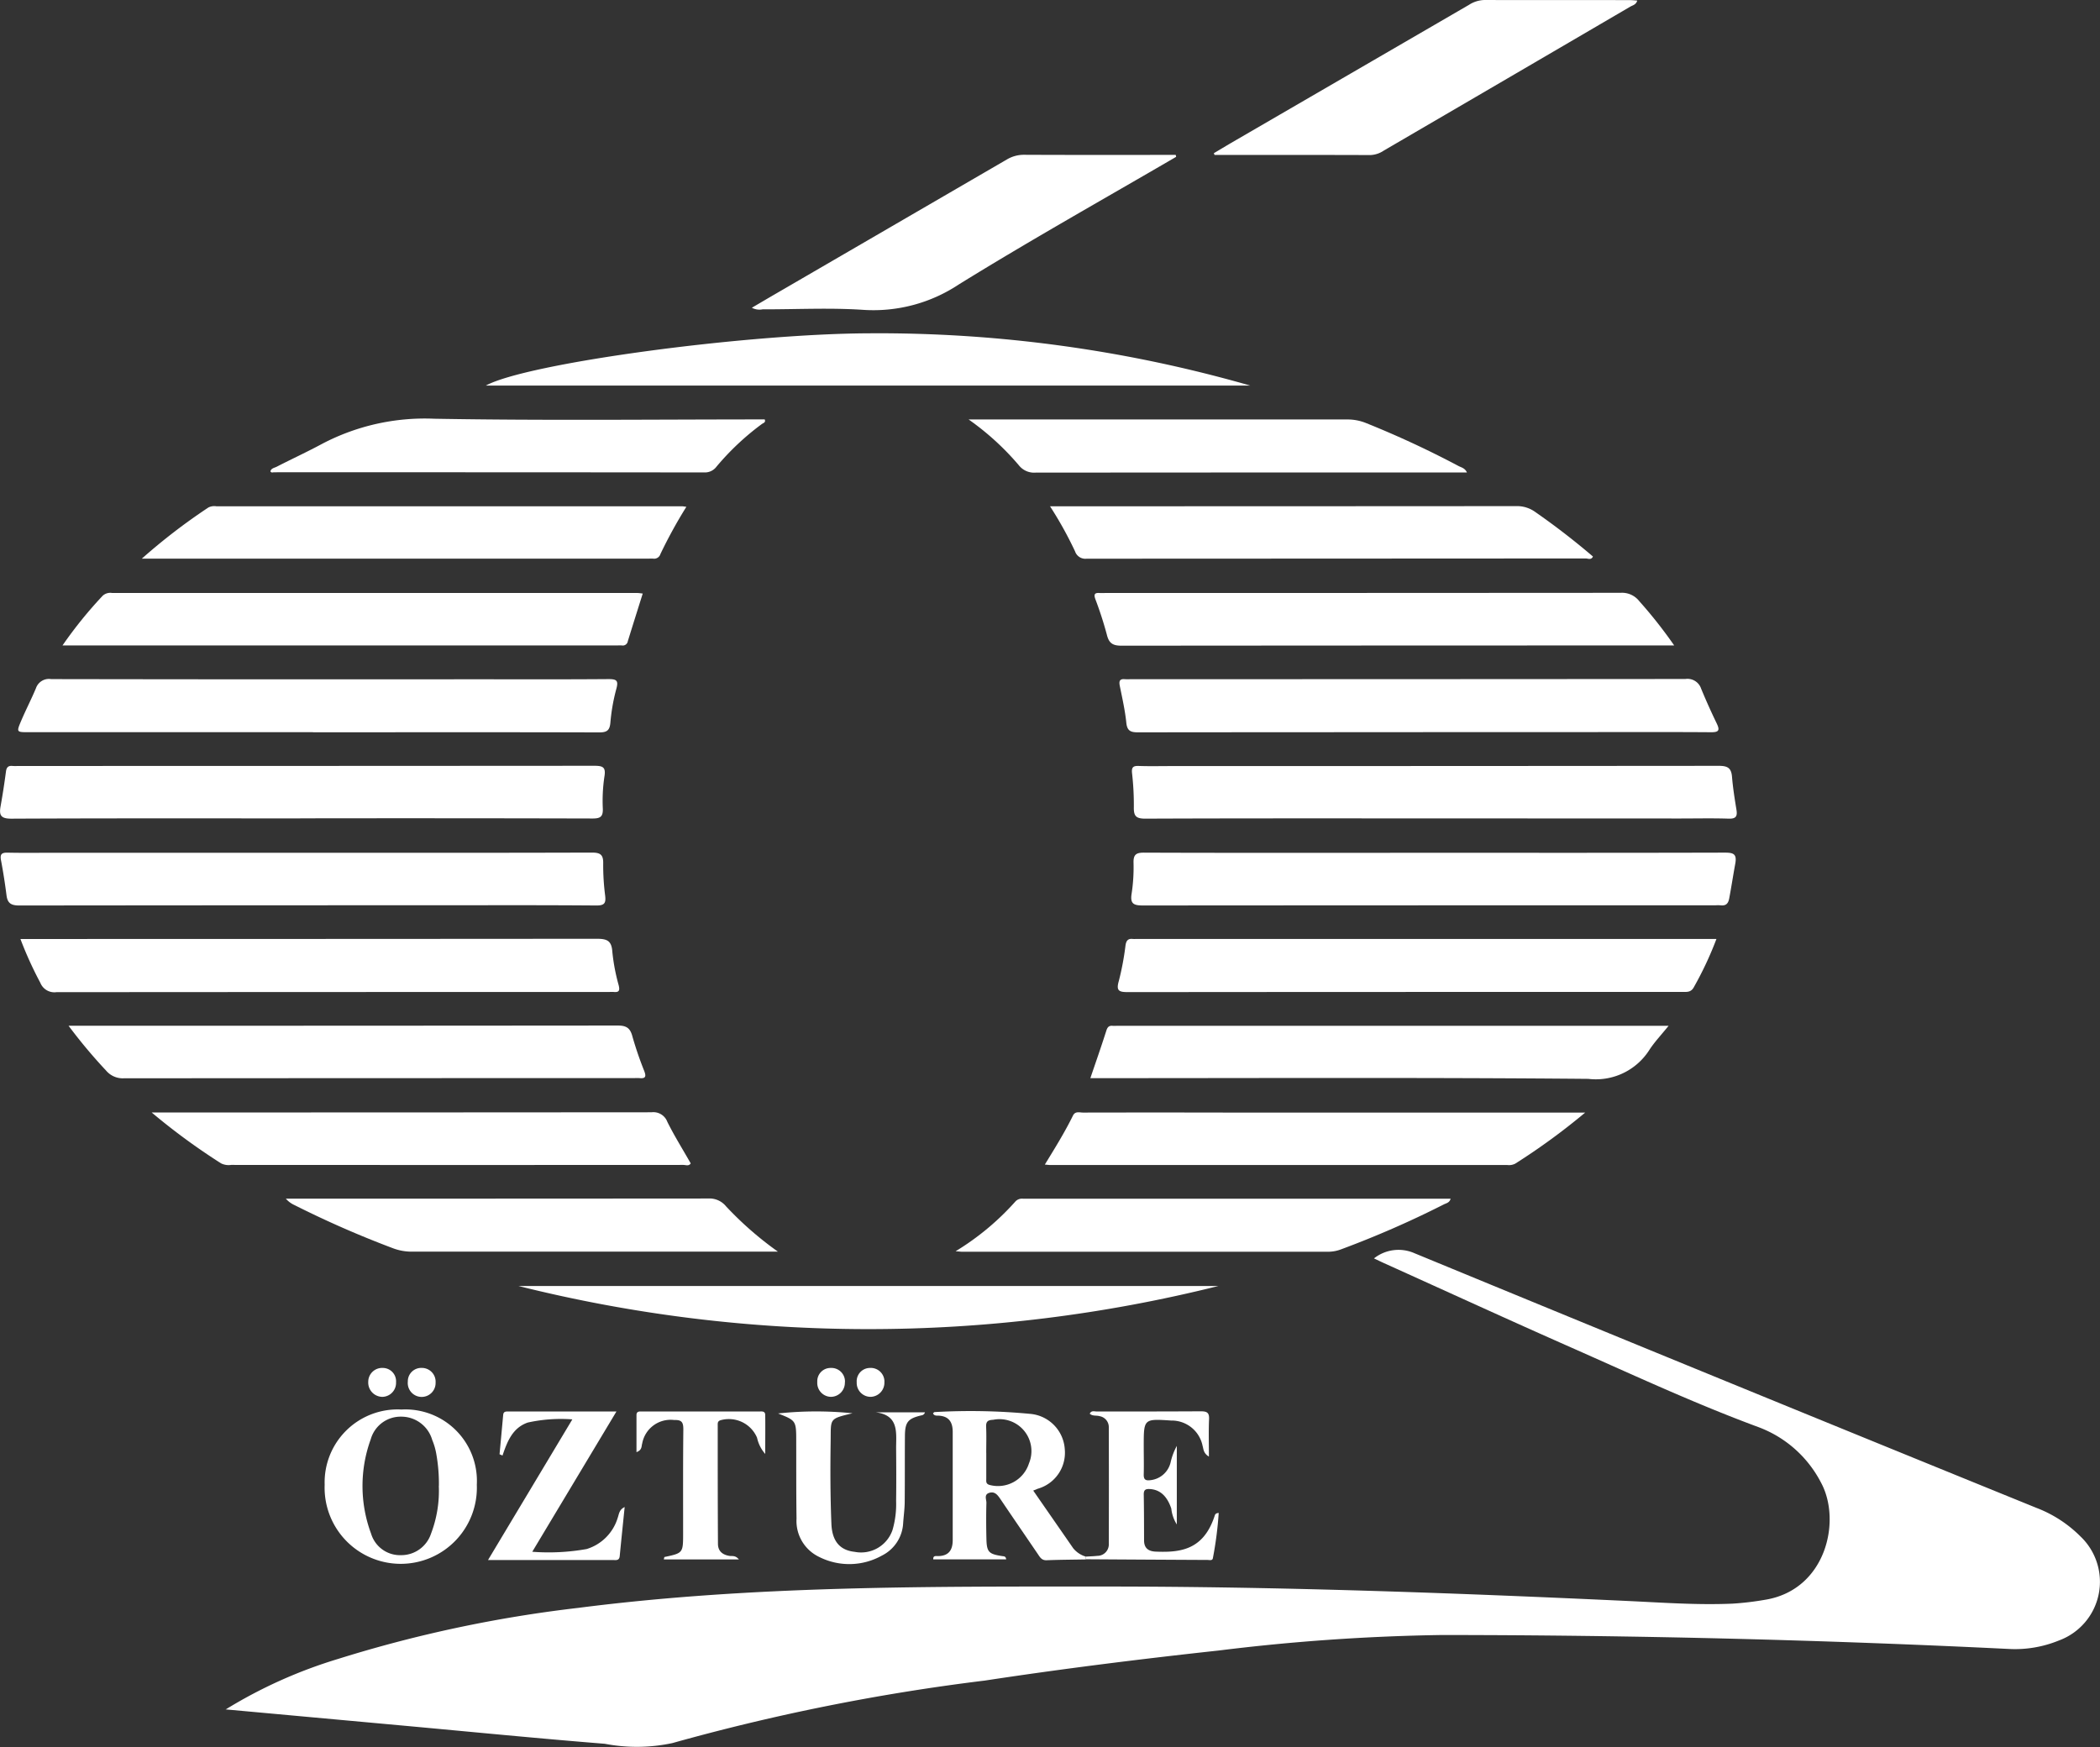
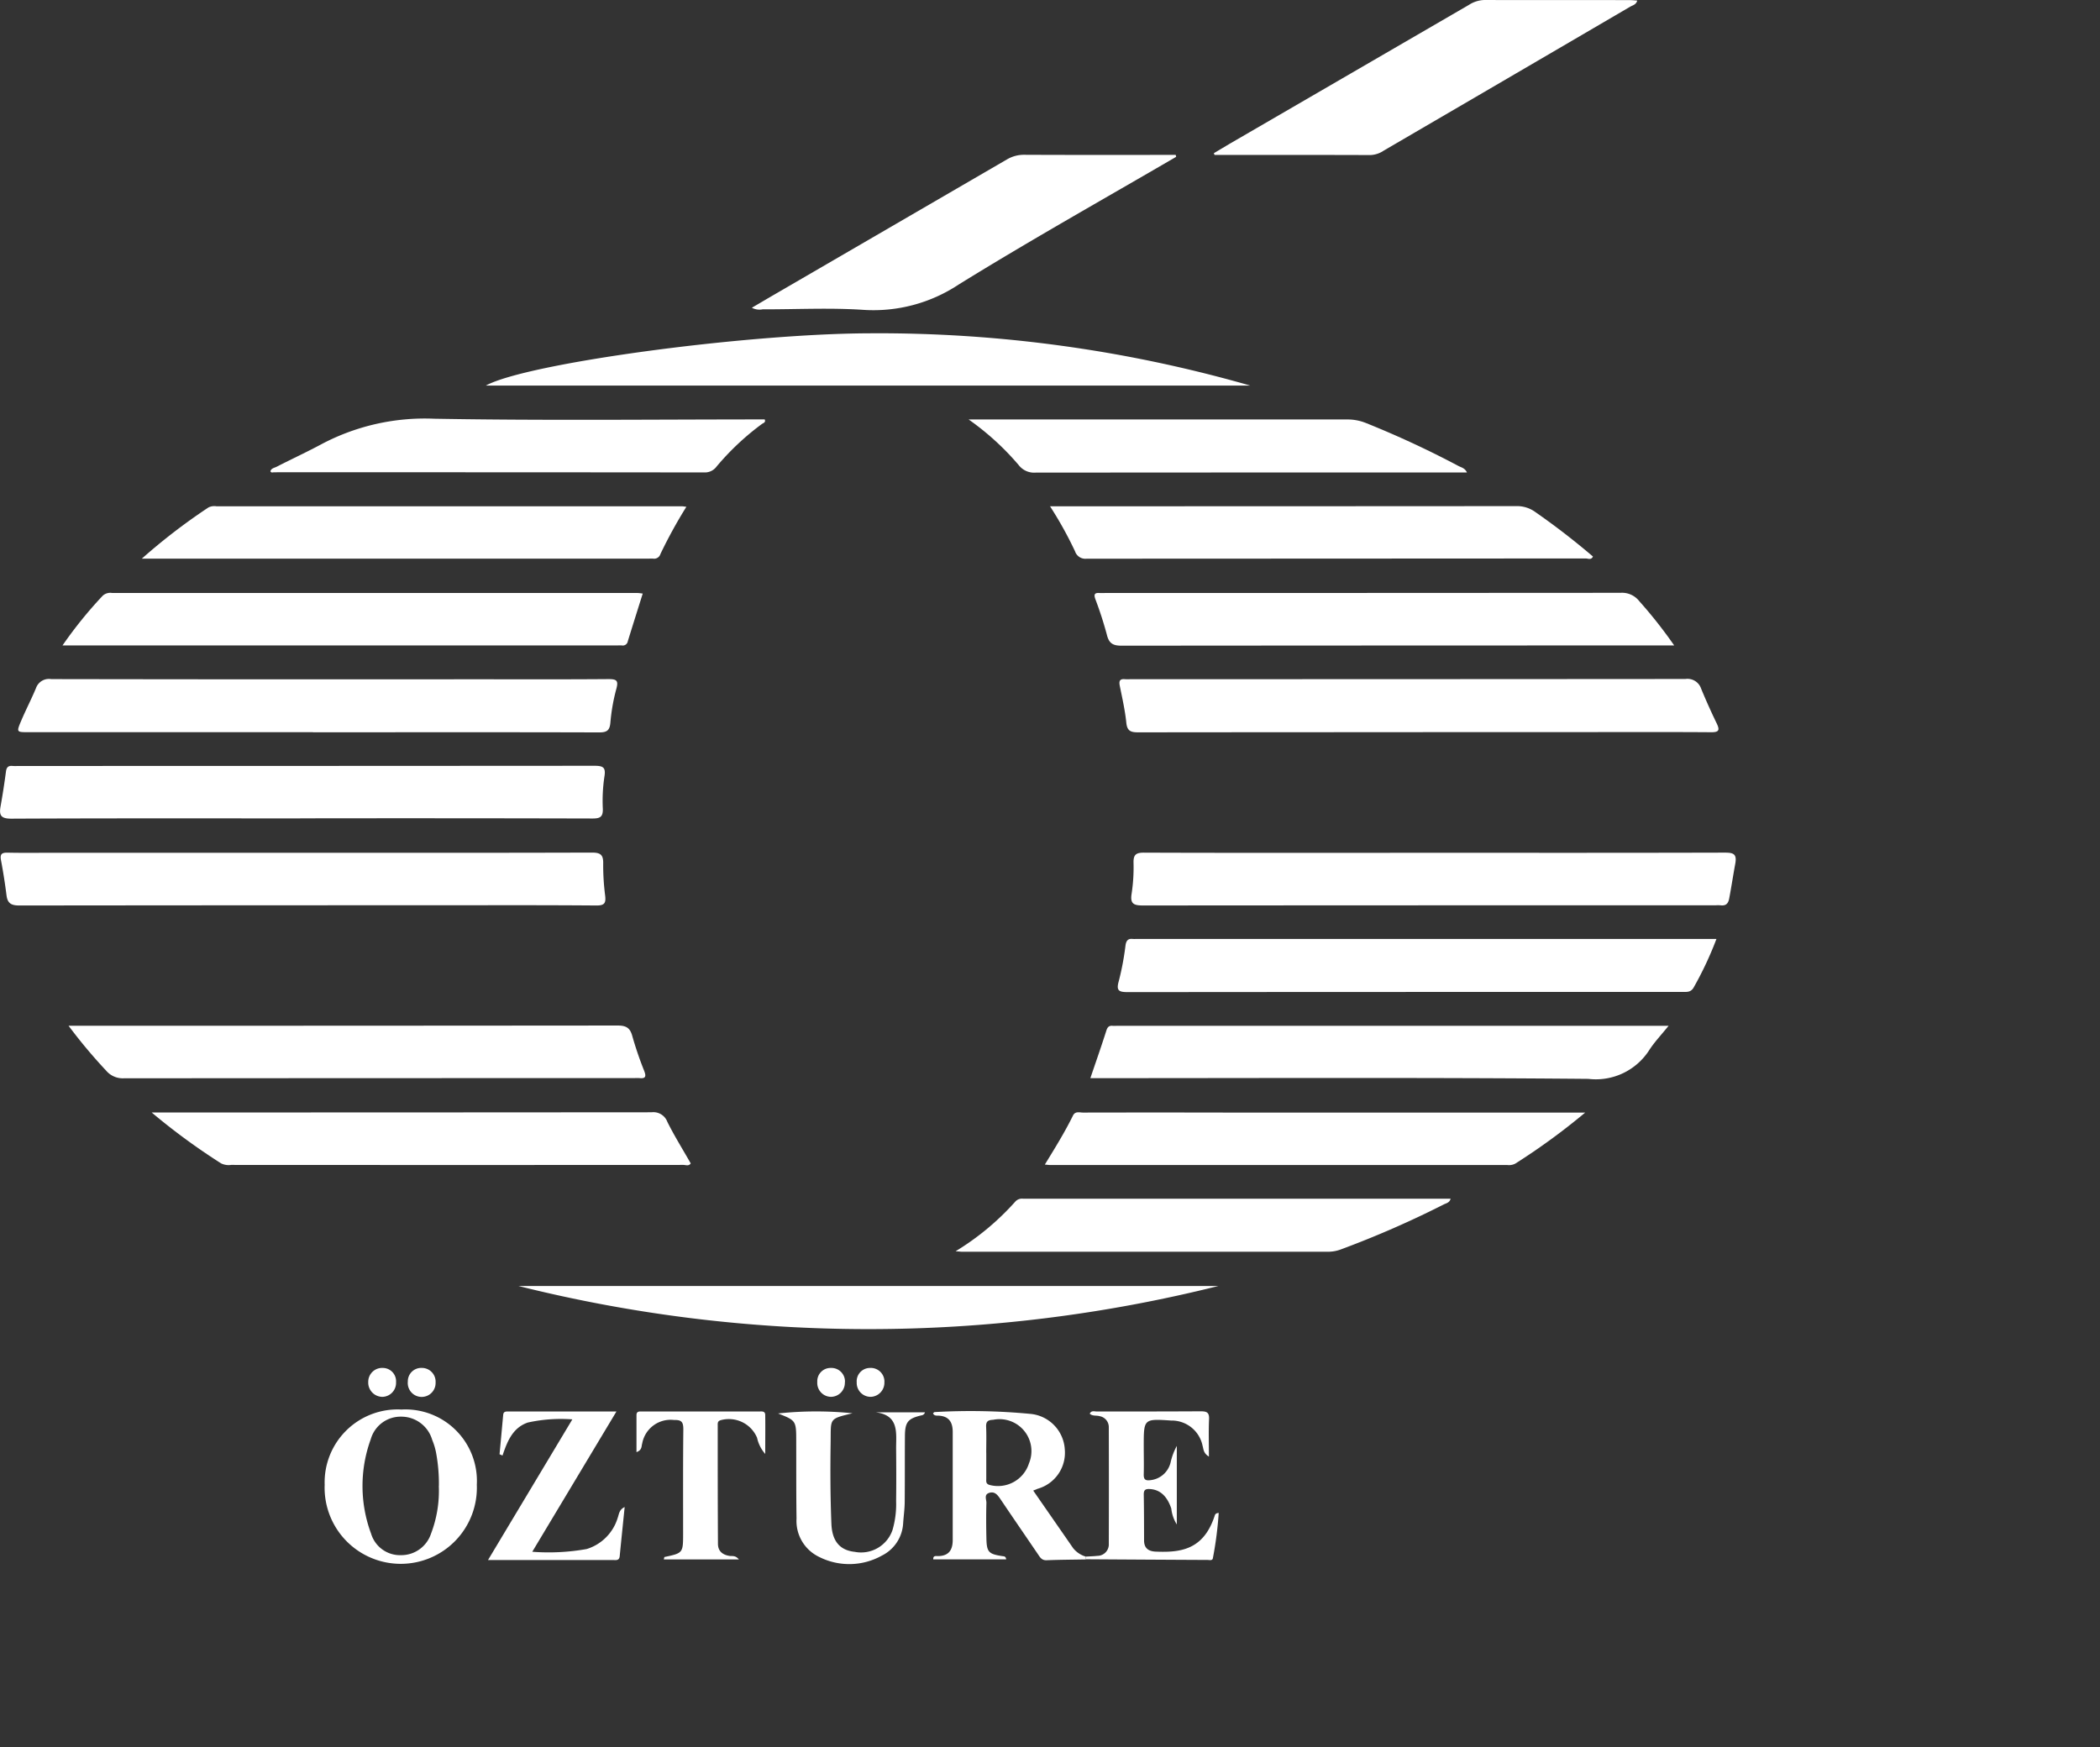
<svg xmlns="http://www.w3.org/2000/svg" width="108.265" height="90.084" viewBox="0 0 108.265 90.084">
  <rect x="0" y="0" width="108.265" height="90.084" fill="#333333" stroke="none" />
  <g id="Group_130" data-name="Group 130" transform="translate(0 0)">
    <g id="Group_3638" data-name="Group 3638" transform="translate(0 0)">
-       <path id="Path_780" data-name="Path 780" d="M26.014,167.854a24.666,24.666,0,0,1,5.8-2.608A67.35,67.35,0,0,1,44.2,162.613c9.031-1.16,18.114-1.1,27.192-1.1,8.973,0,17.94.329,26.9.744,1.8.084,3.6.216,5.412.138a15.129,15.129,0,0,0,1.647-.194c3.176-.49,3.989-4.081,2.912-6.054a5.979,5.979,0,0,0-3.217-2.852c-3.281-1.212-6.449-2.687-9.644-4.1-3.229-1.426-6.437-2.9-9.654-4.352-.16-.072-.317-.149-.528-.249a2.037,2.037,0,0,1,2.075-.273q16.016,6.608,32.068,13.132a6.465,6.465,0,0,1,2.275,1.472,3.224,3.224,0,0,1-1.105,5.369,5.961,5.961,0,0,1-2.621.435q-14.6-.712-29.21-.717a105.836,105.836,0,0,0-11.489.8c-4.031.439-8.053.94-12.061,1.55a108.722,108.722,0,0,0-16.1,3.222,8.758,8.758,0,0,1-3.484.037c-3.365-.269-6.726-.6-10.087-.909l-9.477-.866" transform="translate(-14.385 -79.71)" fill="#fff" />
      <path id="Path_781" data-name="Path 781" d="M144.748,81.056q-7.341,0-14.683.008c-.38,0-.568-.065-.612-.494-.065-.637-.208-1.266-.335-1.894-.051-.249-.013-.382.273-.352a2.548,2.548,0,0,0,.268,0q14.308,0,28.616-.011a.742.742,0,0,1,.813.5c.251.609.522,1.21.807,1.8.173.36.088.448-.3.445-2.108-.015-4.216-.007-6.323-.007h-8.521" transform="translate(-71.386 -43.304)" fill="#fff" />
      <path id="Path_782" data-name="Path 782" d="M17.293,81.059H2.606c-.59,0-.6-.006-.36-.574s.532-1.128.77-1.7a.708.708,0,0,1,.783-.463q10.748.019,21.5.009c2.412,0,4.824.01,7.237-.009.419,0,.515.079.4.5a9.835,9.835,0,0,0-.307,1.736c-.034.426-.194.514-.593.513-4.128-.014-8.255-.008-12.383-.008H17.293" transform="translate(-1.16 -43.307)" fill="#fff" />
      <path id="Path_783" data-name="Path 783" d="M159.771,108.294a17.959,17.959,0,0,1-1.165,2.486c-.146.27-.356.244-.586.244H150.3q-10.427,0-20.855.009c-.465,0-.635-.054-.483-.576a14.289,14.289,0,0,0,.345-1.838c.037-.243.131-.356.378-.327a1.372,1.372,0,0,0,.16,0h29.925Z" transform="translate(-71.281 -59.879)" fill="#fff" />
-       <path id="Path_784" data-name="Path 784" d="M2.355,108.288h.66q14.526,0,29.055-.011c.515,0,.764.091.8.665a10.2,10.2,0,0,0,.328,1.732c.063.26.033.373-.253.346-.089-.008-.179,0-.269,0q-14.231,0-28.464.01a.781.781,0,0,1-.831-.484,19.316,19.316,0,0,1-1.025-2.256" transform="translate(-1.302 -59.873)" fill="#fff" />
-       <path id="Path_785" data-name="Path 785" d="M146.187,91.039c-4.986,0-9.972-.008-14.958.013-.484,0-.6-.135-.591-.594a14.557,14.557,0,0,0-.094-1.763c-.027-.288.056-.37.341-.36.571.02,1.144.006,1.715.006q14.1,0,28.2-.012c.449,0,.639.111.676.561.047.568.136,1.133.229,1.7.056.339-.022.474-.4.462-.839-.027-1.68-.008-2.52-.008Z" transform="translate(-72.183 -48.842)" fill="#fff" />
      <path id="Path_786" data-name="Path 786" d="M15.478,91.042c-4.968,0-9.935-.01-14.9.014-.538,0-.63-.178-.549-.633q.16-.895.279-1.8c.03-.23.132-.308.348-.284a2.548,2.548,0,0,0,.268,0q14.85,0,29.7-.01c.458,0,.623.063.534.573a8.489,8.489,0,0,0-.079,1.656c.01.412-.149.49-.532.489q-7.532-.019-15.064-.008" transform="translate(0 -48.845)" fill="#fff" />
      <path id="Path_787" data-name="Path 787" d="M15.612,98.346c4.984,0,9.968.006,14.952-.01.441,0,.59.113.582.558a12.209,12.209,0,0,0,.1,1.655c.045.381-.021.518-.456.515-2.769-.023-5.538-.012-8.307-.012q-10.718,0-21.437.012c-.423,0-.61-.114-.662-.524-.077-.6-.169-1.2-.283-1.8-.06-.312.023-.409.341-.4.786.017,1.572.006,2.358.006H15.612" transform="translate(-0.048 -54.376)" fill="#fff" />
      <path id="Path_788" data-name="Path 788" d="M146.152,98.348c4.968,0,9.936.005,14.9-.009.445,0,.651.051.555.572-.11.6-.2,1.195-.312,1.79-.058.305-.2.387-.468.353a1.808,1.808,0,0,0-.215,0q-14.77,0-29.54.01c-.472,0-.668-.082-.587-.6a8.964,8.964,0,0,0,.1-1.6c-.012-.432.14-.526.549-.524,3.646.015,7.291.009,10.937.009Z" transform="translate(-72.146 -54.377)" fill="#fff" />
      <path id="Path_789" data-name="Path 789" d="M7.209,71.1a21.9,21.9,0,0,1,2.069-2.56.577.577,0,0,1,.491-.144H36.84c.088,0,.175.017.282.028-.261.831-.517,1.643-.769,2.457a.262.262,0,0,1-.31.219,1.9,1.9,0,0,0-.214,0H7.209Z" transform="translate(-3.986 -37.821)" fill="#fff" />
      <path id="Path_790" data-name="Path 790" d="M156.108,71.09H155.5q-13.941,0-27.882.012c-.46,0-.65-.132-.757-.573a19.032,19.032,0,0,0-.592-1.829c-.086-.241-.039-.333.217-.315.107.008.215,0,.322,0q13.271,0,26.542-.009a1.123,1.123,0,0,1,.961.43,23.745,23.745,0,0,1,1.8,2.283" transform="translate(-69.799 -37.81)" fill="#fff" />
      <path id="Path_791" data-name="Path 791" d="M125.744,121.012c.292-.861.569-1.648.822-2.444.059-.187.135-.274.329-.255.071.007.143,0,.214,0h28.445c-.38.472-.731.839-1,1.257a3.267,3.267,0,0,1-3.137,1.478c-8.326-.074-16.652-.037-24.978-.037Z" transform="translate(-69.531 -65.421)" fill="#fff" />
      <path id="Path_792" data-name="Path 792" d="M7.916,118.3h.6q13.853,0,27.705-.012c.46,0,.649.135.762.571a18.466,18.466,0,0,0,.605,1.767c.1.259.1.41-.24.373a2.441,2.441,0,0,0-.268,0q-13.156,0-26.312.009a1.123,1.123,0,0,1-.924-.4,26.922,26.922,0,0,1-1.933-2.31" transform="translate(-4.377 -65.411)" fill="#fff" />
      <path id="Path_793" data-name="Path 793" d="M95.434,41.137h-39.4c2.128-1.157,13.343-2.664,19.7-2.693a69.381,69.381,0,0,1,19.7,2.693" transform="translate(-30.984 -21.258)" fill="#fff" />
      <path id="Path_794" data-name="Path 794" d="M44.426,58.416a24.755,24.755,0,0,0-1.34,2.44.334.334,0,0,1-.366.234c-.089-.007-.179,0-.268,0h-26.1a30.838,30.838,0,0,1,3.433-2.638.674.674,0,0,1,.415-.061q12,0,24.008,0c.051,0,.1.012.222.026" transform="translate(-9.04 -32.286)" fill="#fff" />
      <path id="Path_795" data-name="Path 795" d="M121.079,58.384h.616q11.712,0,23.425-.008a1.6,1.6,0,0,1,.988.307,37.488,37.488,0,0,1,2.968,2.292c-.087.193-.252.1-.371.1q-12.865.007-25.729.012a.561.561,0,0,1-.6-.379,19.732,19.732,0,0,0-1.293-2.329" transform="translate(-66.952 -32.28)" fill="#fff" />
      <path id="Path_796" data-name="Path 796" d="M139.983,7.9c.3-.178.6-.359.9-.535Q147.012,3.807,153.14.249a1.527,1.527,0,0,1,.8-.249c2.5.009,5,0,7.5.006.12,0,.24.014.373.023-.06.216-.238.243-.363.316q-6.347,3.713-12.7,7.417a1.322,1.322,0,0,1-.693.233c-2.679-.01-5.358-.006-8.036-.006l-.038-.091" transform="translate(-77.405 0)" fill="#fff" />
      <path id="Path_797" data-name="Path 797" d="M148.359,128.3a33.9,33.9,0,0,1-3.612,2.638.7.7,0,0,1-.413.069q-11.788,0-23.578,0c-.066,0-.132-.011-.26-.022.524-.854,1.028-1.667,1.45-2.525.118-.241.339-.156.52-.156q3.724-.008,7.448,0h18.444Z" transform="translate(-66.63 -70.939)" fill="#fff" />
      <path id="Path_798" data-name="Path 798" d="M17.486,128.3h.688q12.542,0,25.084-.01a.768.768,0,0,1,.815.492c.363.731.8,1.427,1.206,2.144-.1.154-.254.078-.381.078q-11.658.007-23.315,0a.876.876,0,0,1-.518-.081,33.359,33.359,0,0,1-3.579-2.625" transform="translate(-9.669 -70.94)" fill="#fff" />
      <path id="Path_799" data-name="Path 799" d="M108.578,17.961c-3.741,2.182-7.521,4.3-11.2,6.577a7.951,7.951,0,0,1-4.917,1.313c-1.725-.117-3.463-.023-5.2-.028a.843.843,0,0,1-.557-.081c.453-.266.875-.515,1.3-.761q5.92-3.439,11.839-6.879a1.711,1.711,0,0,1,.905-.247c2.447.012,4.894.006,7.341.006h.468l.022.1" transform="translate(-47.943 -9.874)" fill="#fff" />
      <path id="Path_800" data-name="Path 800" d="M137.4,51.107h-.482q-10.876,0-21.752.008a1,1,0,0,1-.87-.381,13.806,13.806,0,0,0-2.587-2.359h.657q9.429,0,18.859,0a2.541,2.541,0,0,1,.986.19,49.573,49.573,0,0,1,4.748,2.206c.147.079.339.107.442.34" transform="translate(-61.772 -26.747)" fill="#fff" />
      <path id="Path_801" data-name="Path 801" d="M31.184,51.011c.041-.162.2-.179.319-.237.777-.4,1.571-.764,2.338-1.178a11.38,11.38,0,0,1,5.793-1.3c5.677.1,11.357.035,17.033.035.07.159-.073.184-.147.239a13.5,13.5,0,0,0-2.336,2.195.745.745,0,0,1-.633.3q-11.09-.011-22.179-.008c-.061,0-.143.043-.189-.053" transform="translate(-17.244 -26.706)" fill="#fff" />
-       <path id="Path_802" data-name="Path 802" d="M58.334,140.978h-.465q-9.189,0-18.379,0a2.722,2.722,0,0,1-.992-.172,51.791,51.791,0,0,1-5.088-2.229,1.3,1.3,0,0,1-.445-.331h.553q10.61,0,21.219-.008a1.1,1.1,0,0,1,.919.4,17.55,17.55,0,0,0,2.679,2.34" transform="translate(-18.228 -76.442)" fill="#fff" />
      <path id="Path_803" data-name="Path 803" d="M110.22,140.961a13.55,13.55,0,0,0,3.087-2.574.462.462,0,0,1,.388-.13h22.037c-.053.214-.236.232-.362.3a50.6,50.6,0,0,1-5.285,2.31,1.9,1.9,0,0,1-.678.124q-9.43,0-18.86,0c-.051,0-.1-.008-.326-.025" transform="translate(-60.947 -76.45)" fill="#fff" />
      <path id="Path_804" data-name="Path 804" d="M95.874,148.323a74.316,74.316,0,0,1-36.093,0Z" transform="translate(-33.056 -82.017)" fill="#fff" />
      <path id="Path_805" data-name="Path 805" d="M115.489,170.4c-.677.013-1.355.015-2.03.042-.251.01-.338-.151-.447-.312-.642-.944-1.289-1.884-1.927-2.831-.148-.218-.3-.43-.6-.326-.262.092-.124.341-.129.514-.017.606-.014,1.214,0,1.82.014.713.111.815.818.922.083.013.183,0,.2.167h-3.758c-.016-.211.149-.166.256-.168.552-.01.748-.324.747-.831q0-2.785,0-5.569c0-.512-.2-.817-.74-.842-.1,0-.221.009-.276-.118.026-.023.053-.064.08-.065a32.547,32.547,0,0,1,4.919.091,1.955,1.955,0,0,1,1.795,1.83,1.929,1.929,0,0,1-1.4,2.033l-.227.093c.7,1.011,1.381,1.99,2.059,2.971a1.313,1.313,0,0,0,.657.435v.142m-5.137-5.5c0,.444,0,.889,0,1.333,0,.134-.034.272.172.329a1.676,1.676,0,0,0,2.03-1.114,1.646,1.646,0,0,0-1.843-2.246c-.272.011-.379.083-.366.366.02.443.005.889.005,1.333" transform="translate(-59.502 -89.995)" fill="#fff" />
      <path id="Path_806" data-name="Path 806" d="M41.373,162.567a3.686,3.686,0,0,1,3.912,3.876,3.925,3.925,0,1,1-7.844,0,3.76,3.76,0,0,1,3.933-3.879m1.956,3.936a8.722,8.722,0,0,0-.135-1.651,3.327,3.327,0,0,0-.209-.716,1.658,1.658,0,0,0-1.6-1.2,1.6,1.6,0,0,0-1.569,1.164,7.047,7.047,0,0,0,.017,4.867,1.557,1.557,0,0,0,1.546,1.11,1.616,1.616,0,0,0,1.546-1.113,6.191,6.191,0,0,0,.4-2.46" transform="translate(-20.703 -89.889)" fill="#fff" />
      <path id="Path_807" data-name="Path 807" d="M125.24,170.41v-.142c.194-.012.391-.016.585-.038a.592.592,0,0,0,.592-.632q.009-3,0-6a.572.572,0,0,0-.471-.57c-.166-.051-.359.009-.511-.127.082-.181.241-.114.362-.114,1.786,0,3.573,0,5.359-.01.314,0,.447.061.43.409-.028.612-.008,1.226-.008,1.926-.293-.177-.274-.391-.327-.559a1.624,1.624,0,0,0-1.621-1.3c-1.412-.094-1.412-.094-1.412,1.317,0,.482.013.964,0,1.446-.012.311.118.347.388.306a1.2,1.2,0,0,0,1-.922,3.233,3.233,0,0,1,.317-.838v4.048a1.908,1.908,0,0,1-.284-.819c-.218-.646-.583-.977-1.107-1.006-.232-.013-.317.051-.313.289.014.785.014,1.57.016,2.356,0,.408.227.567.607.582,1.29.054,2.462-.1,3.033-1.847.022-.068.045-.135.208-.148a18.871,18.871,0,0,1-.3,2.331c-.025.142-.174.093-.27.093q-3.134-.015-6.267-.036" transform="translate(-69.253 -90.009)" fill="#fff" />
      <path id="Path_808" data-name="Path 808" d="M63.325,167.729c-.085.843-.173,1.686-.255,2.53-.024.247-.207.2-.36.2-2.109,0-4.217,0-6.429,0l4.347-7.252a7.907,7.907,0,0,0-2.3.164c-.782.272-1.055.975-1.3,1.7l-.153-.066q.095-1.016.188-2.033c.017-.183.15-.171.274-.171h5.564l-4.339,7.232a11.149,11.149,0,0,0,2.805-.141,2.41,2.41,0,0,0,1.6-1.61c.07-.192.068-.416.356-.554" transform="translate(-31.121 -90.023)" fill="#fff" />
      <path id="Path_809" data-name="Path 809" d="M93.589,162.883c-1.244.3-1.115.255-1.134,1.474-.021,1.41-.018,2.822.039,4.231.037.92.464,1.363,1.2,1.441a1.712,1.712,0,0,0,1.953-1.135,4.771,4.771,0,0,0,.183-1.482c.012-.911.008-1.822,0-2.733,0-.794.155-1.688-1.038-1.842h2.525a.208.208,0,0,1-.178.154c-.7.163-.849.344-.855,1.063-.009,1.125,0,2.25-.011,3.375,0,.374-.055.747-.08,1.12a1.979,1.979,0,0,1-1.1,1.675,3.446,3.446,0,0,1-3.243.061,2.054,2.054,0,0,1-1.154-1.971c-.02-1.321-.012-2.643-.016-3.964,0-1.087,0-1.087-.936-1.456a18.477,18.477,0,0,1,3.833-.01" transform="translate(-49.631 -90.015)" fill="#fff" />
      <path id="Path_810" data-name="Path 810" d="M78.685,170.424H74.809c.018-.066.021-.121.036-.124.946-.2.957-.209.959-1.178,0-1.8-.008-3.6.011-5.406,0-.369-.087-.492-.471-.479a1.488,1.488,0,0,0-1.65,1.213c-.045.135.006.333-.294.443,0-.663,0-1.287,0-1.912,0-.217.179-.183.314-.183q3,0,6,0c.133,0,.32-.039.323.177.009.627,0,1.253,0,2.011a1.858,1.858,0,0,1-.421-.836,1.579,1.579,0,0,0-1.862-.908c-.18.048-.166.155-.166.276,0,2.034,0,4.068.012,6.1,0,.384.241.571.6.626.135.021.289-.042.477.177" transform="translate(-40.586 -90.02)" fill="#fff" />
      <path id="Path_811" data-name="Path 811" d="M43.177,159.261a.736.736,0,0,1-.708-.772.715.715,0,0,1,.755-.718.686.686,0,0,1,.678.739.721.721,0,0,1-.725.752" transform="translate(-23.484 -87.239)" fill="#fff" />
      <path id="Path_812" data-name="Path 812" d="M48.461,158.524a.718.718,0,1,1-1.432-.049.692.692,0,0,1,.714-.706.711.711,0,0,1,.718.755" transform="translate(-26.004 -87.239)" fill="#fff" />
      <path id="Path_813" data-name="Path 813" d="M100.222,158.486a.73.73,0,0,1-.7.775.718.718,0,0,1-.726-.749.687.687,0,0,1,.675-.741.705.705,0,0,1,.754.715" transform="translate(-54.628 -87.239)" fill="#fff" />
      <path id="Path_814" data-name="Path 814" d="M95.668,158.506a.726.726,0,0,1-.722.755.718.718,0,0,1-.7-.768.684.684,0,0,1,.693-.722.7.7,0,0,1,.734.736" transform="translate(-52.111 -87.239)" fill="#fff" />
    </g>
  </g>
</svg>